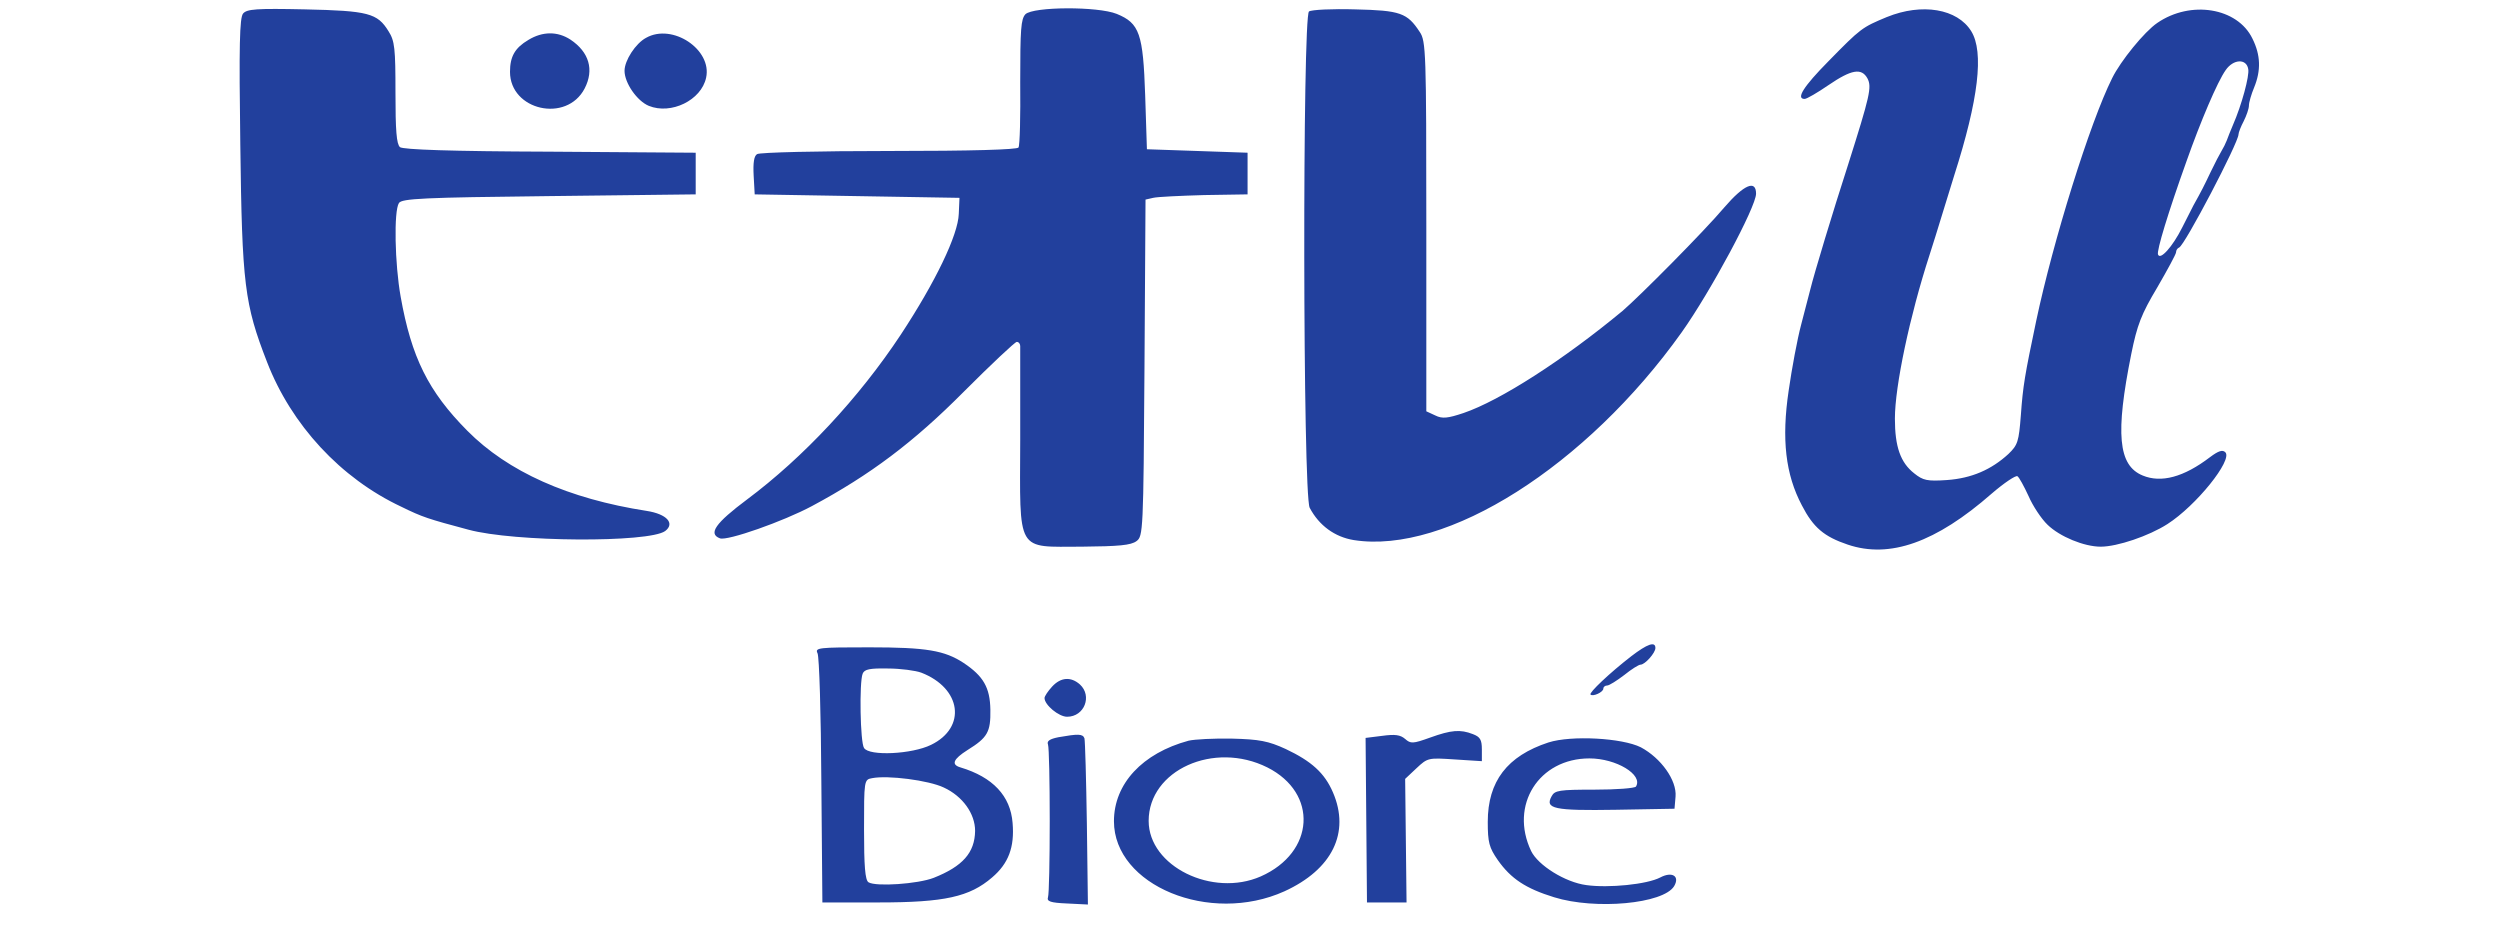
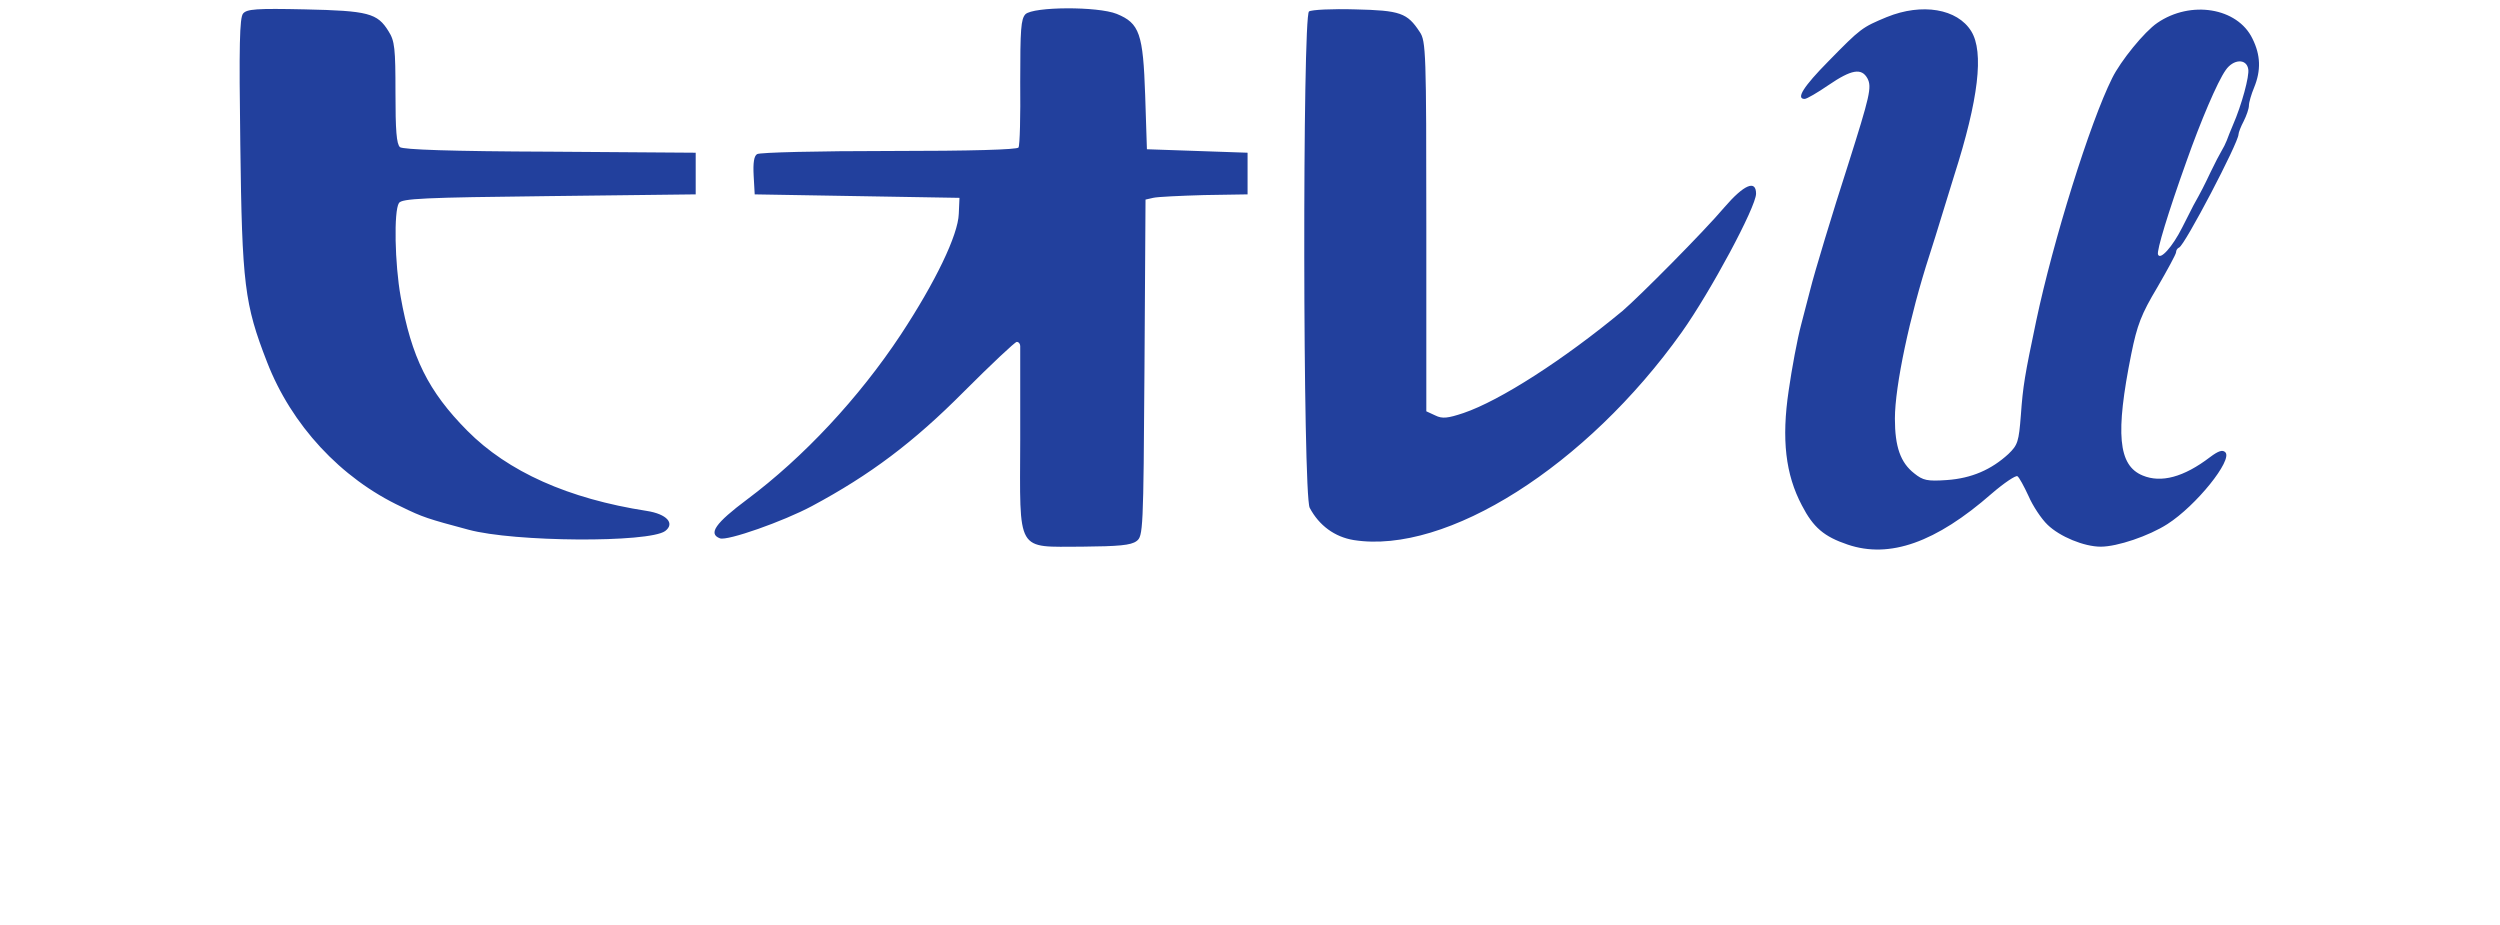
<svg xmlns="http://www.w3.org/2000/svg" height="925" viewBox="157.9 34.5 582.6 266.5" width="2500">
  <g fill="#22409d">
    <path d="m159.1 38.4c-1 1.2-1.2 9.2-.8 37.8.5 40.2 1.2 45.9 7.7 62.6 7 18.1 21.2 33.5 38.7 41.7 6.1 3 7.7 3.5 19.3 6.6 13.2 3.6 52 3.8 56.7.4 2.9-2.2.5-4.9-5.3-5.8-22.6-3.5-40-11.3-51.7-23.1-11.3-11.4-16.1-21.2-19.2-38.6-1.7-9.5-2-24.7-.5-27 .8-1.3 7.1-1.6 43.2-2l42.3-.5v-12l-41.9-.3c-28.9-.1-42.3-.6-43.3-1.3-1-.9-1.3-4.8-1.3-15.7 0-12.7-.2-14.9-2-17.7-3.2-5.2-5.8-5.9-24.1-6.3-14-.3-16.7-.1-17.8 1.2zm225.4.2c-1.3 1.4-1.5 4.3-1.5 19.5.1 9.8-.1 18.3-.5 18.9s-13.2 1-37.3 1c-20.2 0-37.3.4-38 .9-.9.5-1.2 2.5-1 6.2l.3 5.4 29.5.5 29.5.5-.2 4.6c-.2 6.1-6.7 19.6-16.7 34.8-12.1 18.3-28.1 35.4-44.3 47.5-9.1 6.8-11.3 9.9-7.8 11.2 2.1.8 18.3-4.9 26.5-9.3 16.8-9 29.3-18.4 43.8-33 7.8-7.8 14.7-14.3 15.2-14.3.6 0 1 .6 1 1.2v26.9c-.1 33.1-1.3 30.9 17.8 30.9 10.6-.1 14.1-.4 15.7-1.6 1.9-1.4 2-2.8 2.3-49.9l.3-48.5 2.2-.5c1.2-.3 7.8-.6 14.7-.8l12.5-.2v-12l-14.5-.5-14.5-.5-.5-15.5c-.6-17.8-1.6-20.8-8.2-23.5-5.5-2.2-24-2.1-26.3.1zm81.7-.8c-1.9 1.3-1.8 139.2.2 143 2.7 5.1 7.2 8.4 12.7 9.3 26.7 4.2 67-21.3 94.5-59.9 8.3-11.7 21.4-36.1 21.4-39.9 0-4.1-3.5-2.6-9.1 3.9-5.9 7-24.7 25.9-29.4 29.9-16.9 14-35.2 25.8-45.8 29.4-4.5 1.5-6.1 1.7-8.1.7l-2.6-1.2v-53.2c0-50.2-.1-53.5-1.9-56.1-3.6-5.5-5.6-6.2-18.6-6.5-6.6-.2-12.6.1-13.3.6zm166.5 1.6c-7.2 3-7.5 3.2-16.9 12.8-7.1 7.2-9.4 10.8-6.8 10.8.6 0 3.7-1.8 6.9-4 6.6-4.5 9.5-5 11.2-1.9 1.3 2.5.7 5-5.6 24.9-4.3 13.3-9.7 31.1-10.9 36-.4 1.4-1.5 5.9-2.6 10s-2.7 12.7-3.6 19c-2.1 14.1-.9 24.2 3.8 33.1 3.3 6.4 6.4 9 13.2 11.3 12.1 4.1 25.4-.6 41.5-14.7 3.6-3.1 6.9-5.3 7.4-5s1.9 2.9 3.2 5.7c1.2 2.8 3.7 6.6 5.5 8.3 3.5 3.4 10.5 6.3 15.3 6.3s13.9-3.1 19.2-6.5c8.3-5.3 18.9-18.5 16.7-20.7-.8-.8-2-.4-4.4 1.4-7.6 5.8-14.1 7.5-19.4 5.3-7.1-2.9-7.9-12.1-3.3-35 1.7-8.4 2.9-11.5 7.5-19.2 2.9-5 5.4-9.6 5.4-10.1 0-.6.4-1.2.9-1.4 1.6-.6 17.1-30.2 17.1-32.6 0-.5.7-2.3 1.5-3.8.8-1.6 1.5-3.6 1.5-4.5s.7-3.3 1.5-5.2c2-4.9 1.9-9.3-.5-14.1-4.3-8.9-17.8-11.1-27.4-4.5-3.7 2.5-10.6 11-13 15.9-6.4 12.8-17 46.8-21.9 70-3.3 15.7-3.8 18.7-4.4 27-.6 7.8-.9 8.7-3.6 11.3-4.9 4.5-10.6 7-17.7 7.5-5.7.4-6.9.1-9.4-1.9-4-3.1-5.6-7.7-5.6-15.8 0-9.4 4.3-29.6 9.9-46.9 1-3.1 2.6-8.2 3.5-11.2s2.6-8.4 3.7-12c7-21.9 8.6-35.5 4.9-41.5-4-6.5-14.2-8.2-24.3-4.1zm104.1 15c.4 1.9-1.9 10.4-4.4 16.1-.7 1.6-1.5 3.7-1.8 4.5s-1 2.2-1.5 3-1.9 3.5-3.1 6c-2 4.2-2.6 5.4-5 9.7-.5 1-1.9 3.8-3.2 6.3-2.8 5.6-6.4 9.6-7 7.8-.4-1.1 2.9-12 8.2-26.8 4.1-11.6 8.9-22.9 11.3-26.3 2.2-3.2 6-3.4 6.5-.3z" />
-     <path d="m241.3 46c-3.9 2.3-5.3 4.8-5.3 9.2 0 11.1 16.3 14.8 21.5 4.8 2.8-5.4 1.3-10.5-4.1-14.1-3.7-2.4-8-2.4-12.1.1zm33.9-.6c-3 1.6-6.2 6.5-6.2 9.5 0 3.5 3.6 8.7 7 10.1 6.4 2.6 15.1-1.6 16.5-8.1 1.8-8.1-9.7-15.8-17.3-11.5zm283.8 178.2c-6.2 4.8-12.2 10.5-11.7 11 .7.7 3.7-.7 3.7-1.7 0-.5.5-.9 1.1-.9s2.8-1.4 4.9-3c2.1-1.7 4.2-3 4.7-3 1.3 0 4.3-3.4 4.3-4.8 0-2-2.3-1.2-7 2.4zm-234.4-.9c.5 1 1 17.5 1.1 36.8l.3 35h16.2c19 0 26.2-1.6 32.7-7.2 4.7-4 6.5-8.7 5.9-15.7-.6-7.8-5.7-13.2-15-16-2.8-.8-2.1-2.4 2-5 5.8-3.6 6.7-5.2 6.6-11.6s-2-9.7-7.7-13.5c-5.5-3.6-10.7-4.5-27.2-4.5-14.6 0-15.7.1-14.9 1.7zm29.9 5.6c11.6 4.5 13.1 15.8 2.8 20.8-5.5 2.7-17.8 3.3-19.3.9-1.1-1.6-1.4-18.9-.4-21.4.5-1.3 2.1-1.6 7.3-1.5 3.6 0 8 .6 9.6 1.2zm6.5 33.1c5.4 2.5 9 7.5 9 12.5-.1 6.3-3.6 10.2-11.9 13.5-4.6 1.8-16.7 2.6-18.8 1.3-1-.6-1.3-4.8-1.3-15.2 0-14.1 0-14.4 2.3-14.8 4.5-.9 16.3.6 20.7 2.7zm31.2-29.1c-1.2 1.3-2.2 2.8-2.2 3.3 0 2 4.1 5.4 6.5 5.4 5 0 7.3-6 3.7-9.3-2.6-2.3-5.5-2.1-8 .6zm108.9 14.7c-5 1.8-5.6 1.8-7.2.4-1.4-1.2-2.9-1.4-6.6-.9l-4.8.6.2 23.7.2 23.7h11.4l-.2-17.8-.2-17.8 3.3-3.1c3.2-3 3.4-3 11-2.5l7.8.5v-3.4c0-2.8-.5-3.6-2.6-4.4-3.6-1.4-6.2-1.2-12.3 1zm-107.1-.1c-2.5.5-3.4 1.1-3 2.1.3.8.5 10.7.5 22s-.2 21.2-.5 22c-.4 1.2.7 1.6 5.5 1.8l6 .3-.3-23.3c-.2-12.8-.5-23.9-.7-24.6-.5-1.3-1.8-1.3-7.5-.3zm37.5 1c-13.3 3.6-21.5 12.4-21.5 23.2 0 18.5 27.6 29.9 49.1 20.2 13.8-6.3 19-16.9 14-28.5-2.4-5.6-6.2-9-13.6-12.5-5-2.3-7.6-2.8-15.5-3-5.2-.1-10.8.2-12.5.6zm22.7 7.7c14.7 7.4 13.7 24.5-1.9 31.4-13.9 6.1-32.3-2.9-32.3-16 0-14.6 18.8-23.1 34.2-15.4zm81-7.2c-11.9 3.9-17.5 11.2-17.5 22.9 0 5.9.4 7.4 2.9 11 3.8 5.4 8.1 8.2 16.2 10.7 11.9 3.7 31.5 1.9 34.6-3.2 1.7-2.9-.6-4.3-4-2.5-3.8 2-14.9 3.1-21.3 2.2-6.1-.8-13.9-5.7-15.9-9.8-6.3-13.2 2.2-26.7 16.8-26.7 7.7 0 15.5 4.7 13.4 8.1-.3.5-5.7.9-11.9.9-10.2 0-11.5.2-12.4 1.9-2 3.6.6 4.2 18.5 3.9l16.9-.3.3-3.5c.4-4.7-4.2-11.1-10-14.2-5.4-2.7-20-3.5-26.6-1.4z" />
  </g>
</svg>